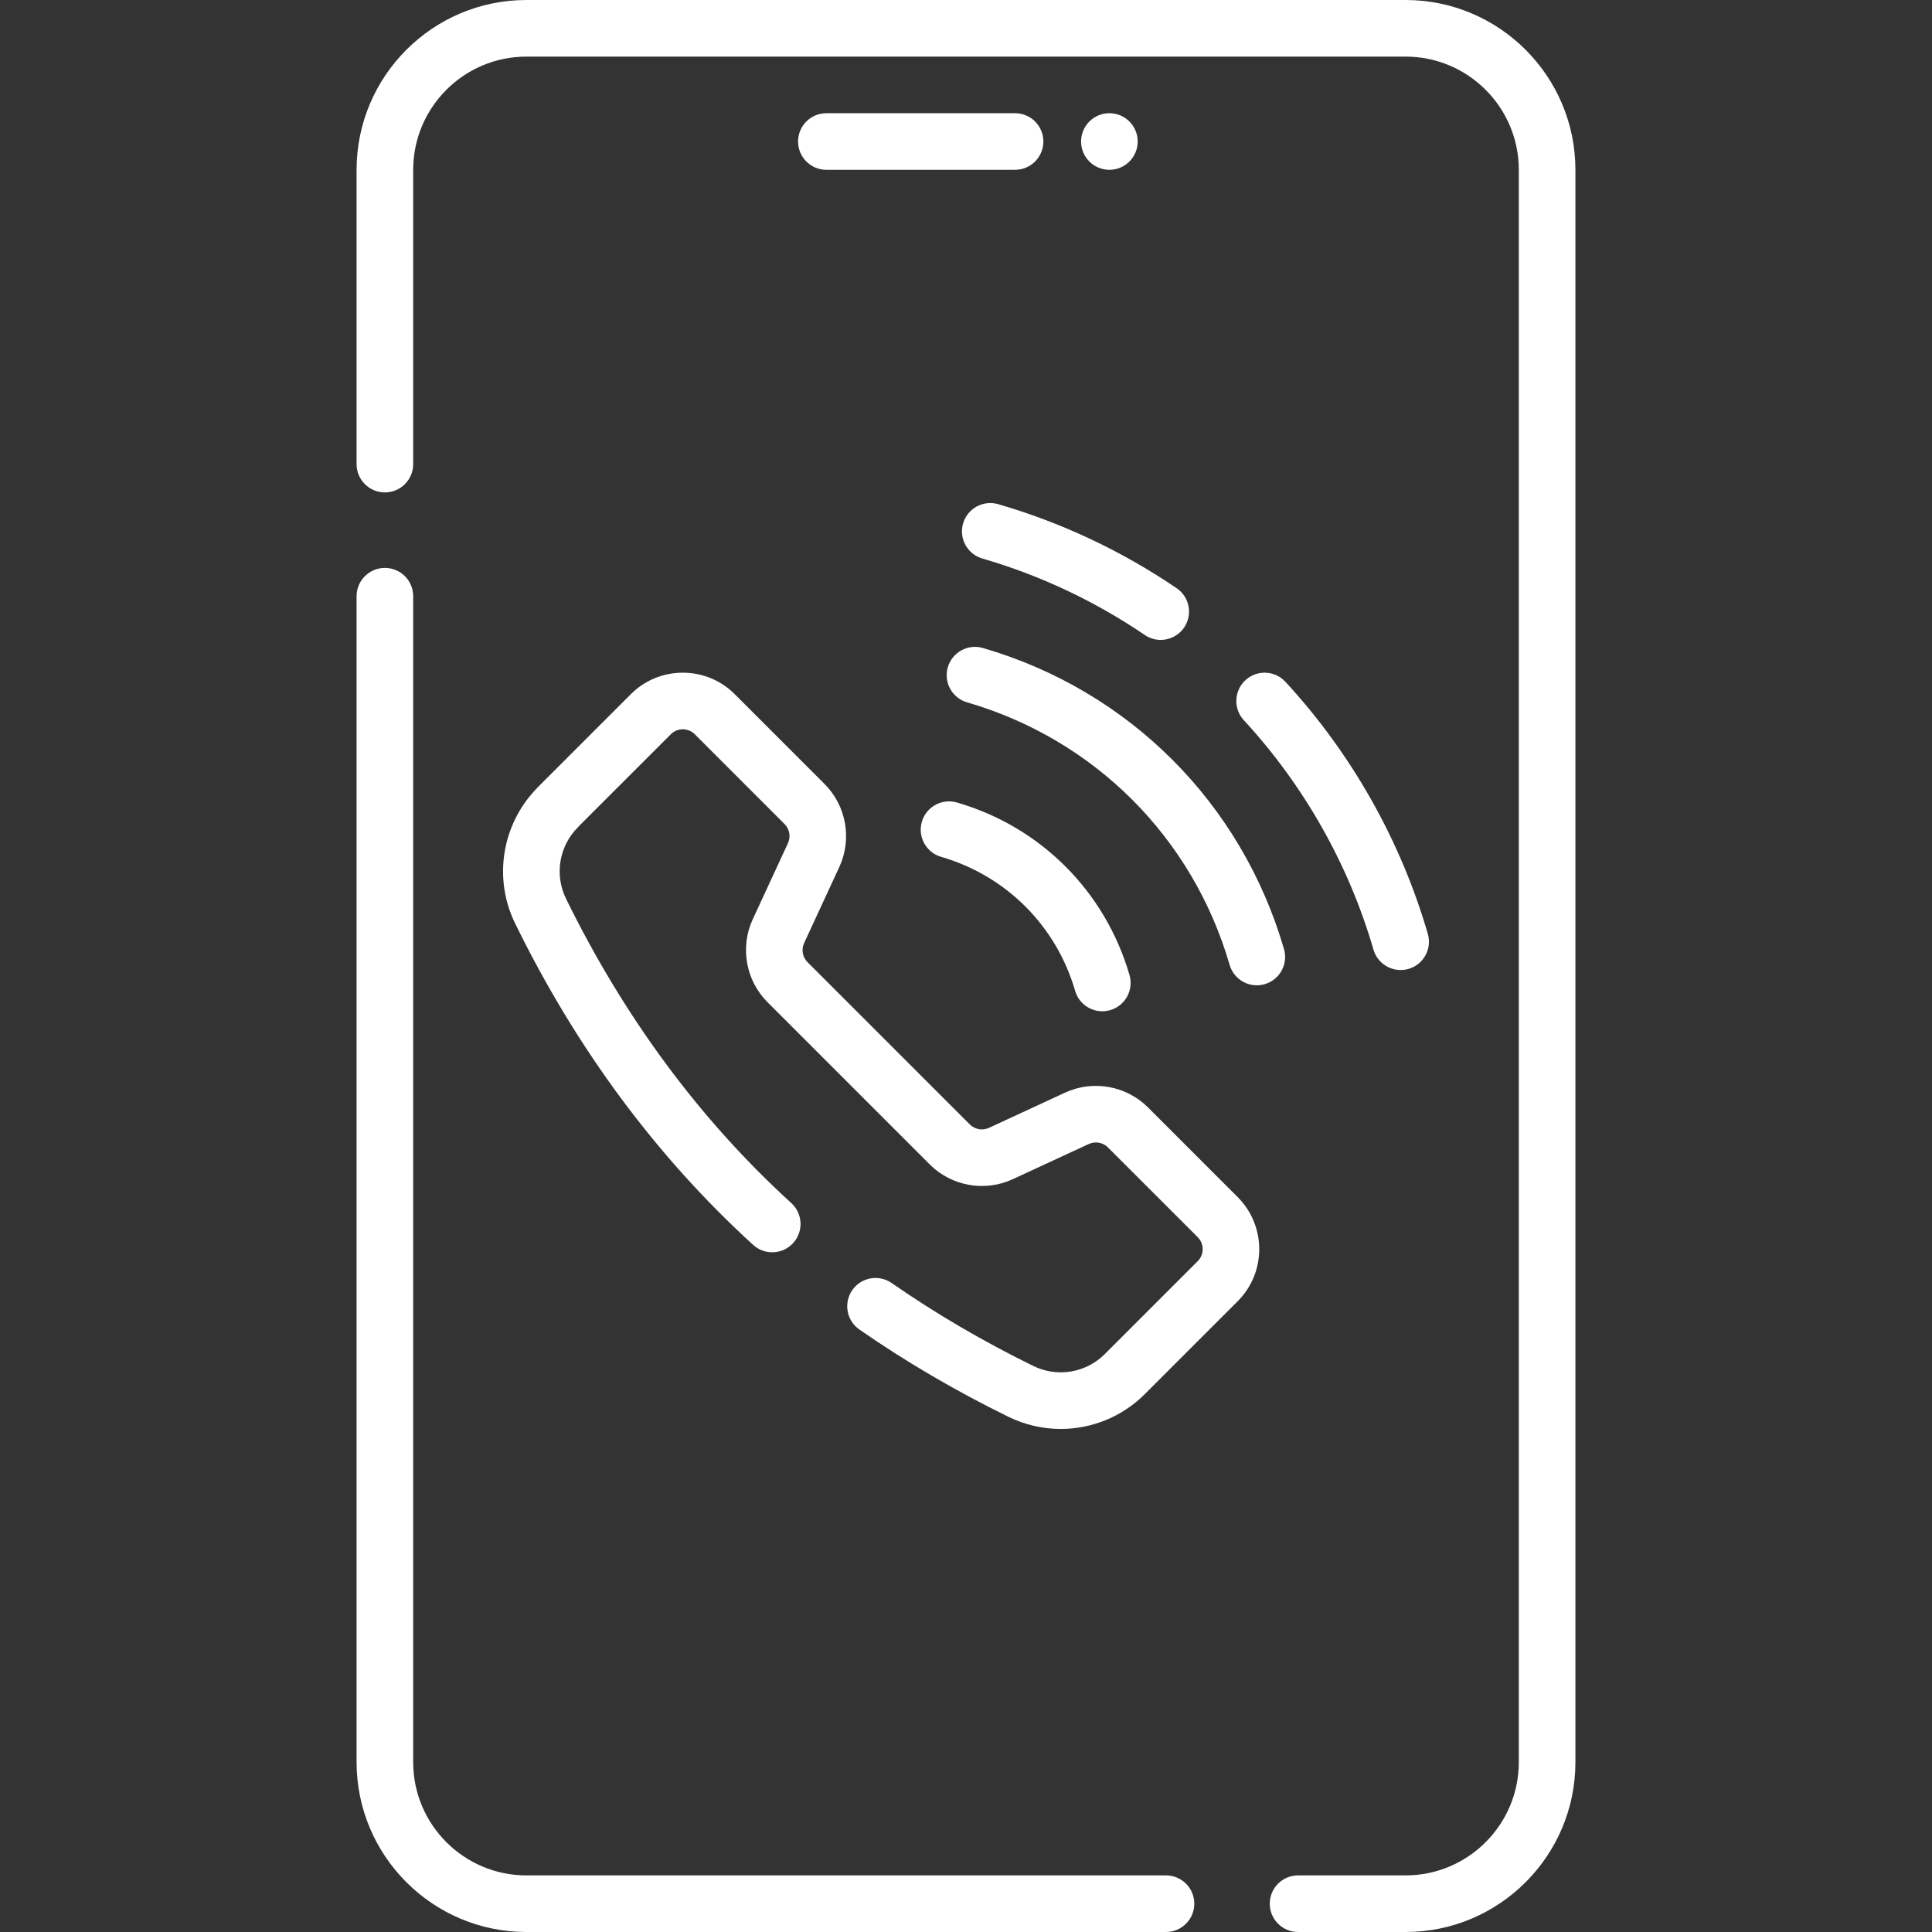
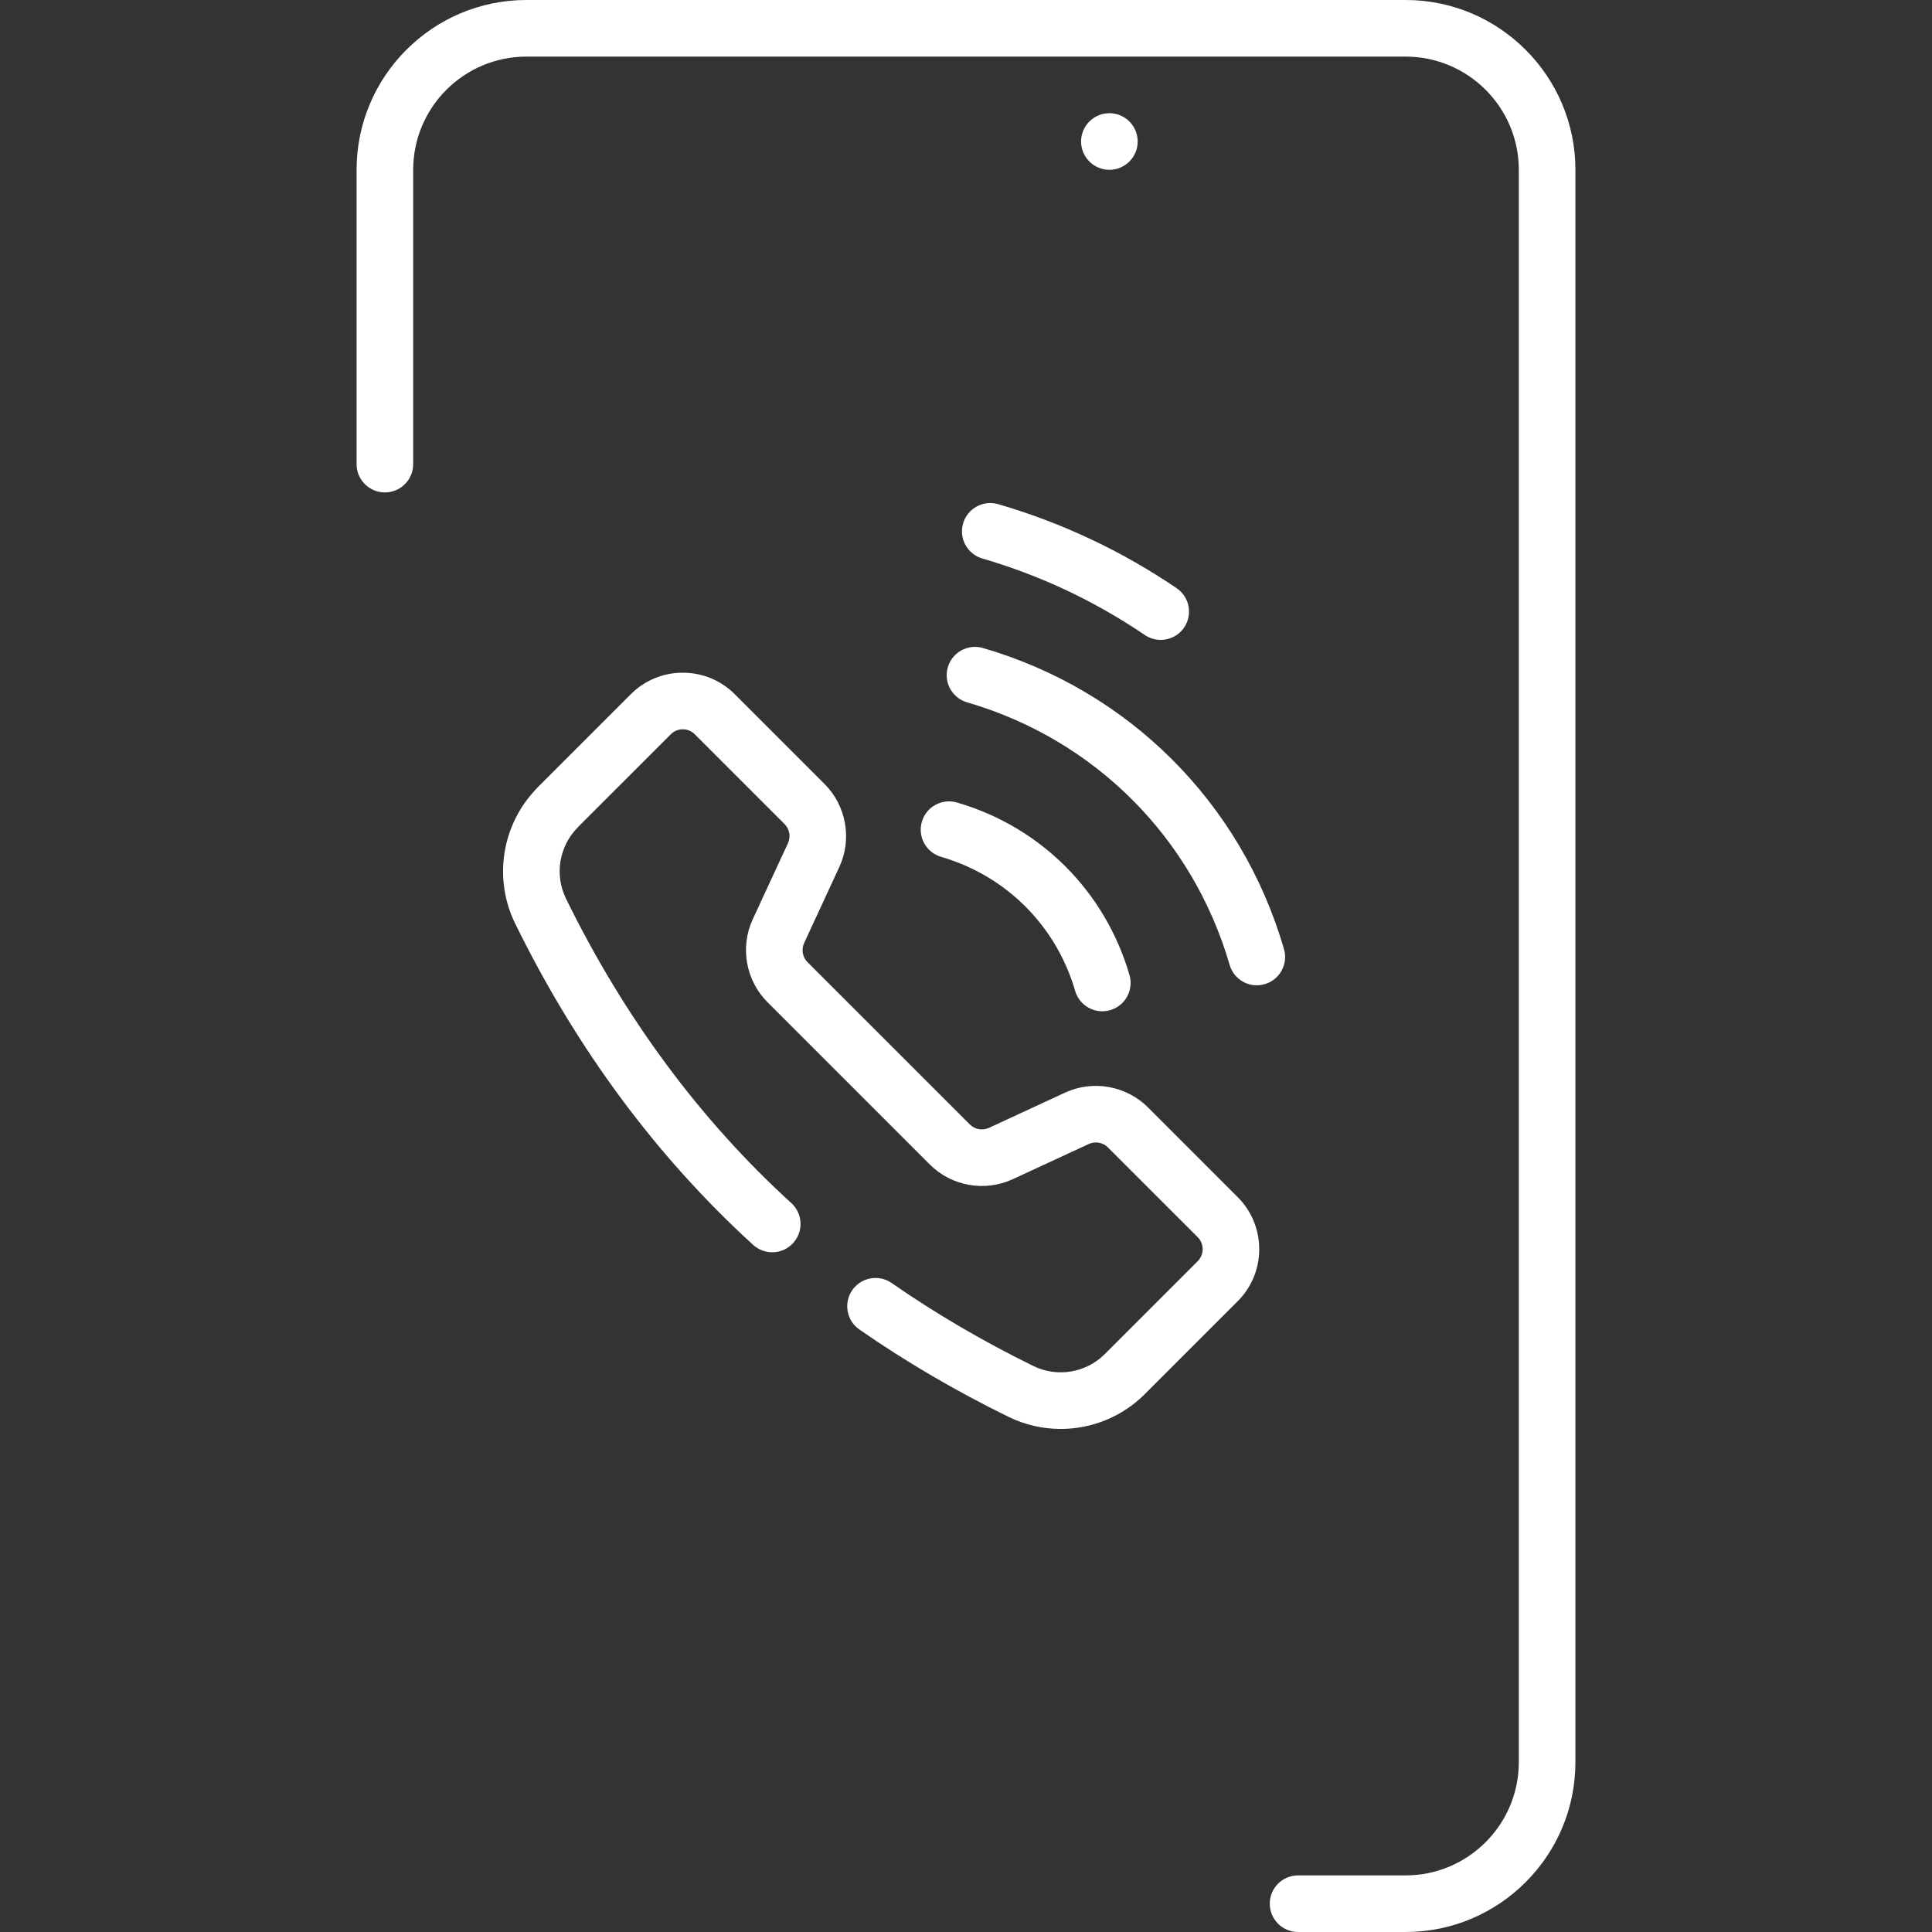
<svg xmlns="http://www.w3.org/2000/svg" width="120" height="120" viewBox="0 0 120 120" fill="none">
  <rect x="0" y="0" width="120" height="120" fill="#333333" stroke="none" />
-   <path d="M72.422 116.484H32.695C28.818 116.484 25.664 113.33 25.664 109.453V37.031C25.664 36.06 24.877 35.273 23.906 35.273C22.936 35.273 22.148 36.06 22.148 37.031V109.453C22.148 115.269 26.88 120 32.695 120H72.422C73.393 120 74.18 119.213 74.18 118.242C74.18 117.271 73.393 116.484 72.422 116.484Z" fill="white" />
  <path d="M87.305 0H32.695C26.88 0 22.148 4.731 22.148 10.547V28.828C22.148 29.799 22.936 30.586 23.906 30.586C24.877 30.586 25.664 29.799 25.664 28.828V10.547C25.664 6.67 28.818 3.516 32.695 3.516H87.305C91.182 3.516 94.336 6.67 94.336 10.547V109.453C94.336 113.33 91.182 116.484 87.305 116.484H80.625C79.654 116.484 78.867 117.271 78.867 118.242C78.867 119.213 79.654 120 80.625 120H87.305C93.12 120 97.852 115.269 97.852 109.453V10.547C97.852 4.731 93.12 0 87.305 0Z" fill="white" />
-   <path d="M63.047 7.031H51.328C50.357 7.031 49.57 7.818 49.57 8.789C49.57 9.76 50.357 10.547 51.328 10.547H63.047C64.018 10.547 64.805 9.76 64.805 8.789C64.805 7.818 64.018 7.031 63.047 7.031Z" fill="white" />
  <path d="M71.303 68.782C69.953 67.433 67.882 67.065 66.15 67.866L61.426 70.053C61.026 70.238 60.548 70.153 60.236 69.841L50.157 59.763C49.846 59.451 49.761 58.973 49.946 58.573L52.132 53.849C52.934 52.117 52.566 50.046 51.216 48.696L45.642 43.122C44.778 42.258 43.63 41.783 42.409 41.783C41.188 41.783 40.04 42.258 39.177 43.122L33.407 48.891C33.37 48.929 33.334 48.968 33.301 49.008C31.16 51.241 30.634 54.578 31.998 57.363C35.807 65.139 40.781 71.854 46.781 77.323C47.498 77.977 48.61 77.925 49.264 77.208C49.918 76.49 49.867 75.378 49.149 74.724C43.477 69.555 38.769 63.193 35.155 55.816C34.429 54.334 34.727 52.551 35.897 51.381C35.93 51.348 35.962 51.314 35.992 51.278L41.663 45.608C41.862 45.408 42.127 45.298 42.409 45.298C42.691 45.298 42.956 45.408 43.156 45.608L48.73 51.182C49.042 51.494 49.127 51.972 48.942 52.372L46.755 57.096C45.953 58.828 46.321 60.899 47.671 62.248L57.75 72.327C59.099 73.677 61.17 74.045 62.902 73.243L67.626 71.056C68.026 70.871 68.505 70.956 68.816 71.268L74.391 76.842C74.802 77.254 74.802 77.924 74.391 78.335L68.625 84.101C68.621 84.106 68.615 84.111 68.61 84.115C67.441 85.276 65.663 85.569 64.181 84.843C61.06 83.314 58.1 81.581 55.384 79.692C54.587 79.137 53.491 79.335 52.937 80.131C52.383 80.928 52.58 82.024 53.377 82.578C56.239 84.568 59.354 86.392 62.635 88C63.67 88.507 64.781 88.754 65.884 88.754C67.8 88.754 69.69 88.008 71.106 86.591C71.112 86.586 71.117 86.581 71.122 86.575L76.876 80.821C78.659 79.039 78.659 76.139 76.876 74.356L71.303 68.782Z" fill="white" />
  <path d="M79.751 58.95C77.115 49.876 70.123 42.885 61.048 40.248C60.117 39.977 59.141 40.514 58.87 41.446C58.599 42.378 59.135 43.353 60.068 43.624C67.98 45.923 74.076 52.019 76.375 59.931C76.599 60.7 77.3 61.199 78.062 61.199C78.225 61.199 78.39 61.176 78.554 61.129C79.486 60.858 80.022 59.883 79.751 58.95Z" fill="white" />
  <path d="M58.455 53.22C62.494 54.394 65.605 57.505 66.779 61.544C67.002 62.312 67.704 62.812 68.466 62.812C68.628 62.812 68.793 62.789 68.957 62.741C69.889 62.471 70.426 61.495 70.155 60.563C68.644 55.362 64.637 51.355 59.436 49.844C58.504 49.574 57.529 50.11 57.258 51.042C56.987 51.974 57.523 52.95 58.455 53.22Z" fill="white" />
-   <path d="M86.996 60.25C87.158 60.25 87.323 60.227 87.487 60.18C88.419 59.909 88.956 58.934 88.684 58.001C87 52.203 83.941 46.79 79.839 42.348C79.18 41.634 78.068 41.59 77.355 42.249C76.642 42.907 76.598 44.02 77.256 44.733C80.991 48.777 83.775 53.704 85.309 58.982C85.532 59.751 86.234 60.25 86.996 60.25Z" fill="white" />
  <path d="M59.819 32.513C59.548 33.445 60.085 34.42 61.017 34.691C64.605 35.733 67.999 37.332 71.107 39.442C71.41 39.647 71.753 39.746 72.093 39.746C72.656 39.746 73.209 39.476 73.549 38.975C74.094 38.172 73.885 37.079 73.082 36.533C69.669 34.216 65.94 32.46 61.998 31.315C61.066 31.044 60.09 31.58 59.819 32.513Z" fill="white" />
  <path d="M68.906 10.547C69.877 10.547 70.664 9.76 70.664 8.789C70.664 7.818 69.877 7.031 68.906 7.031C67.935 7.031 67.148 7.818 67.148 8.789C67.148 9.76 67.935 10.547 68.906 10.547Z" fill="white" />
</svg>